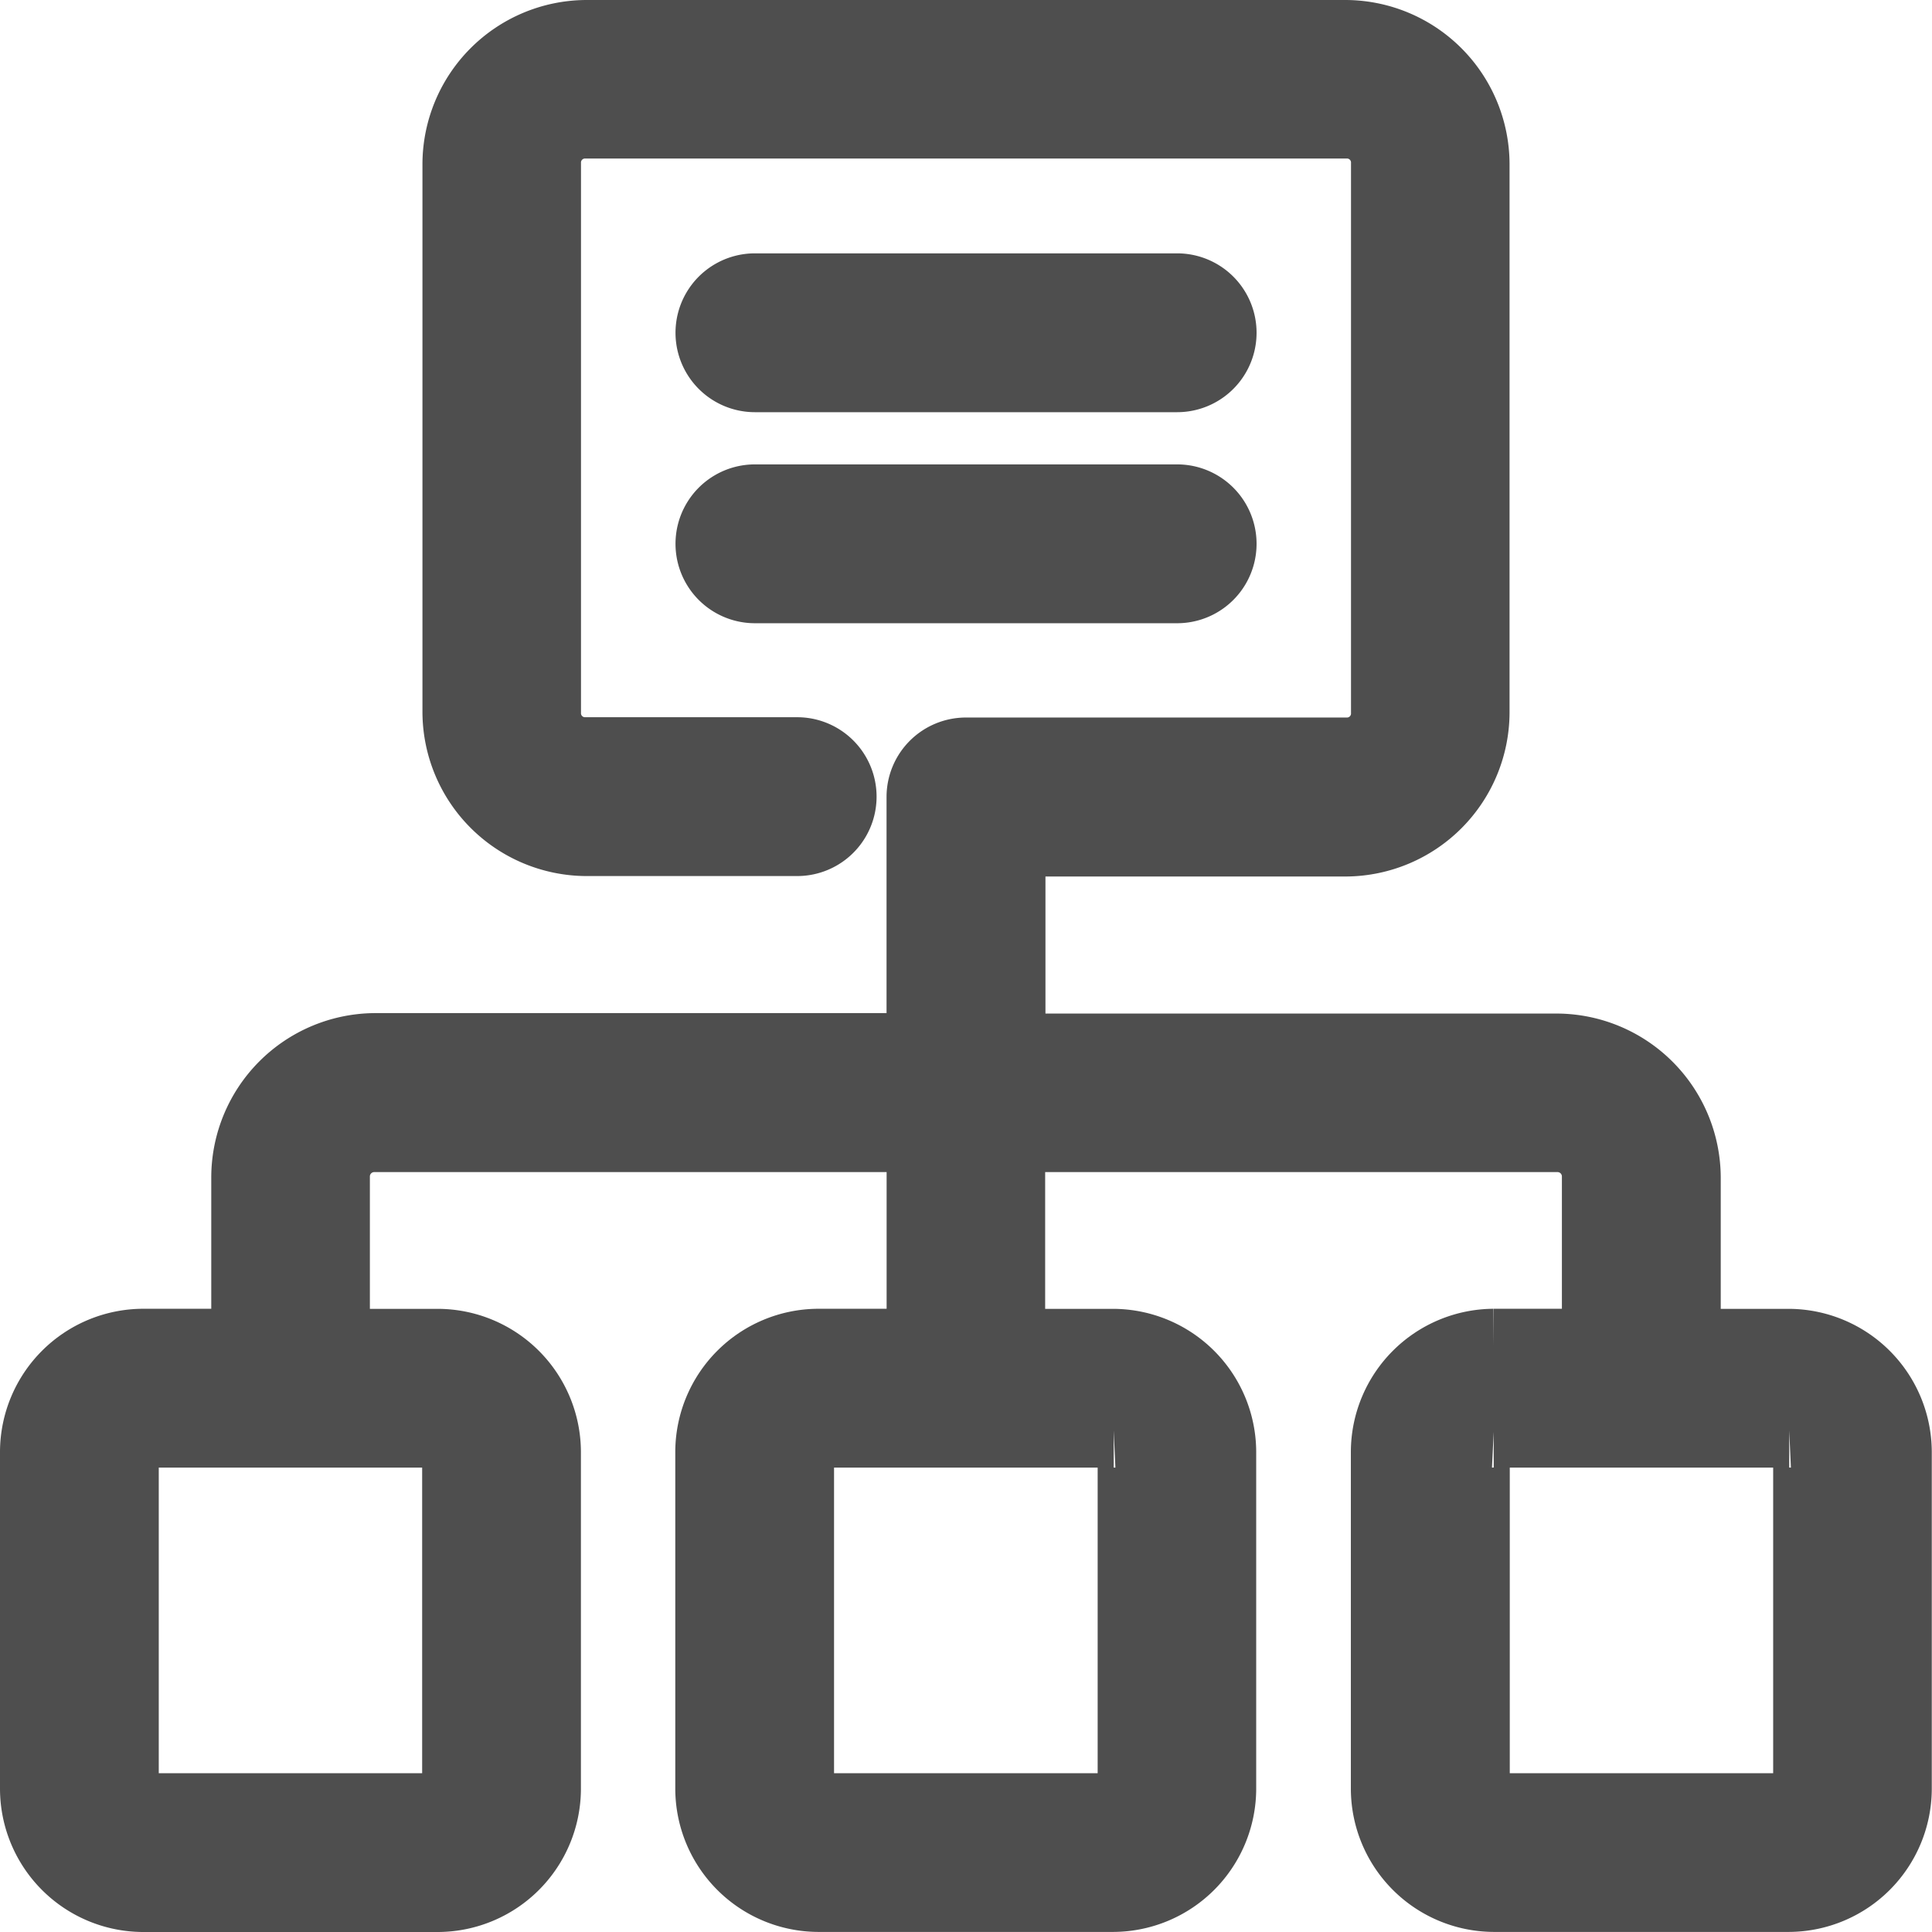
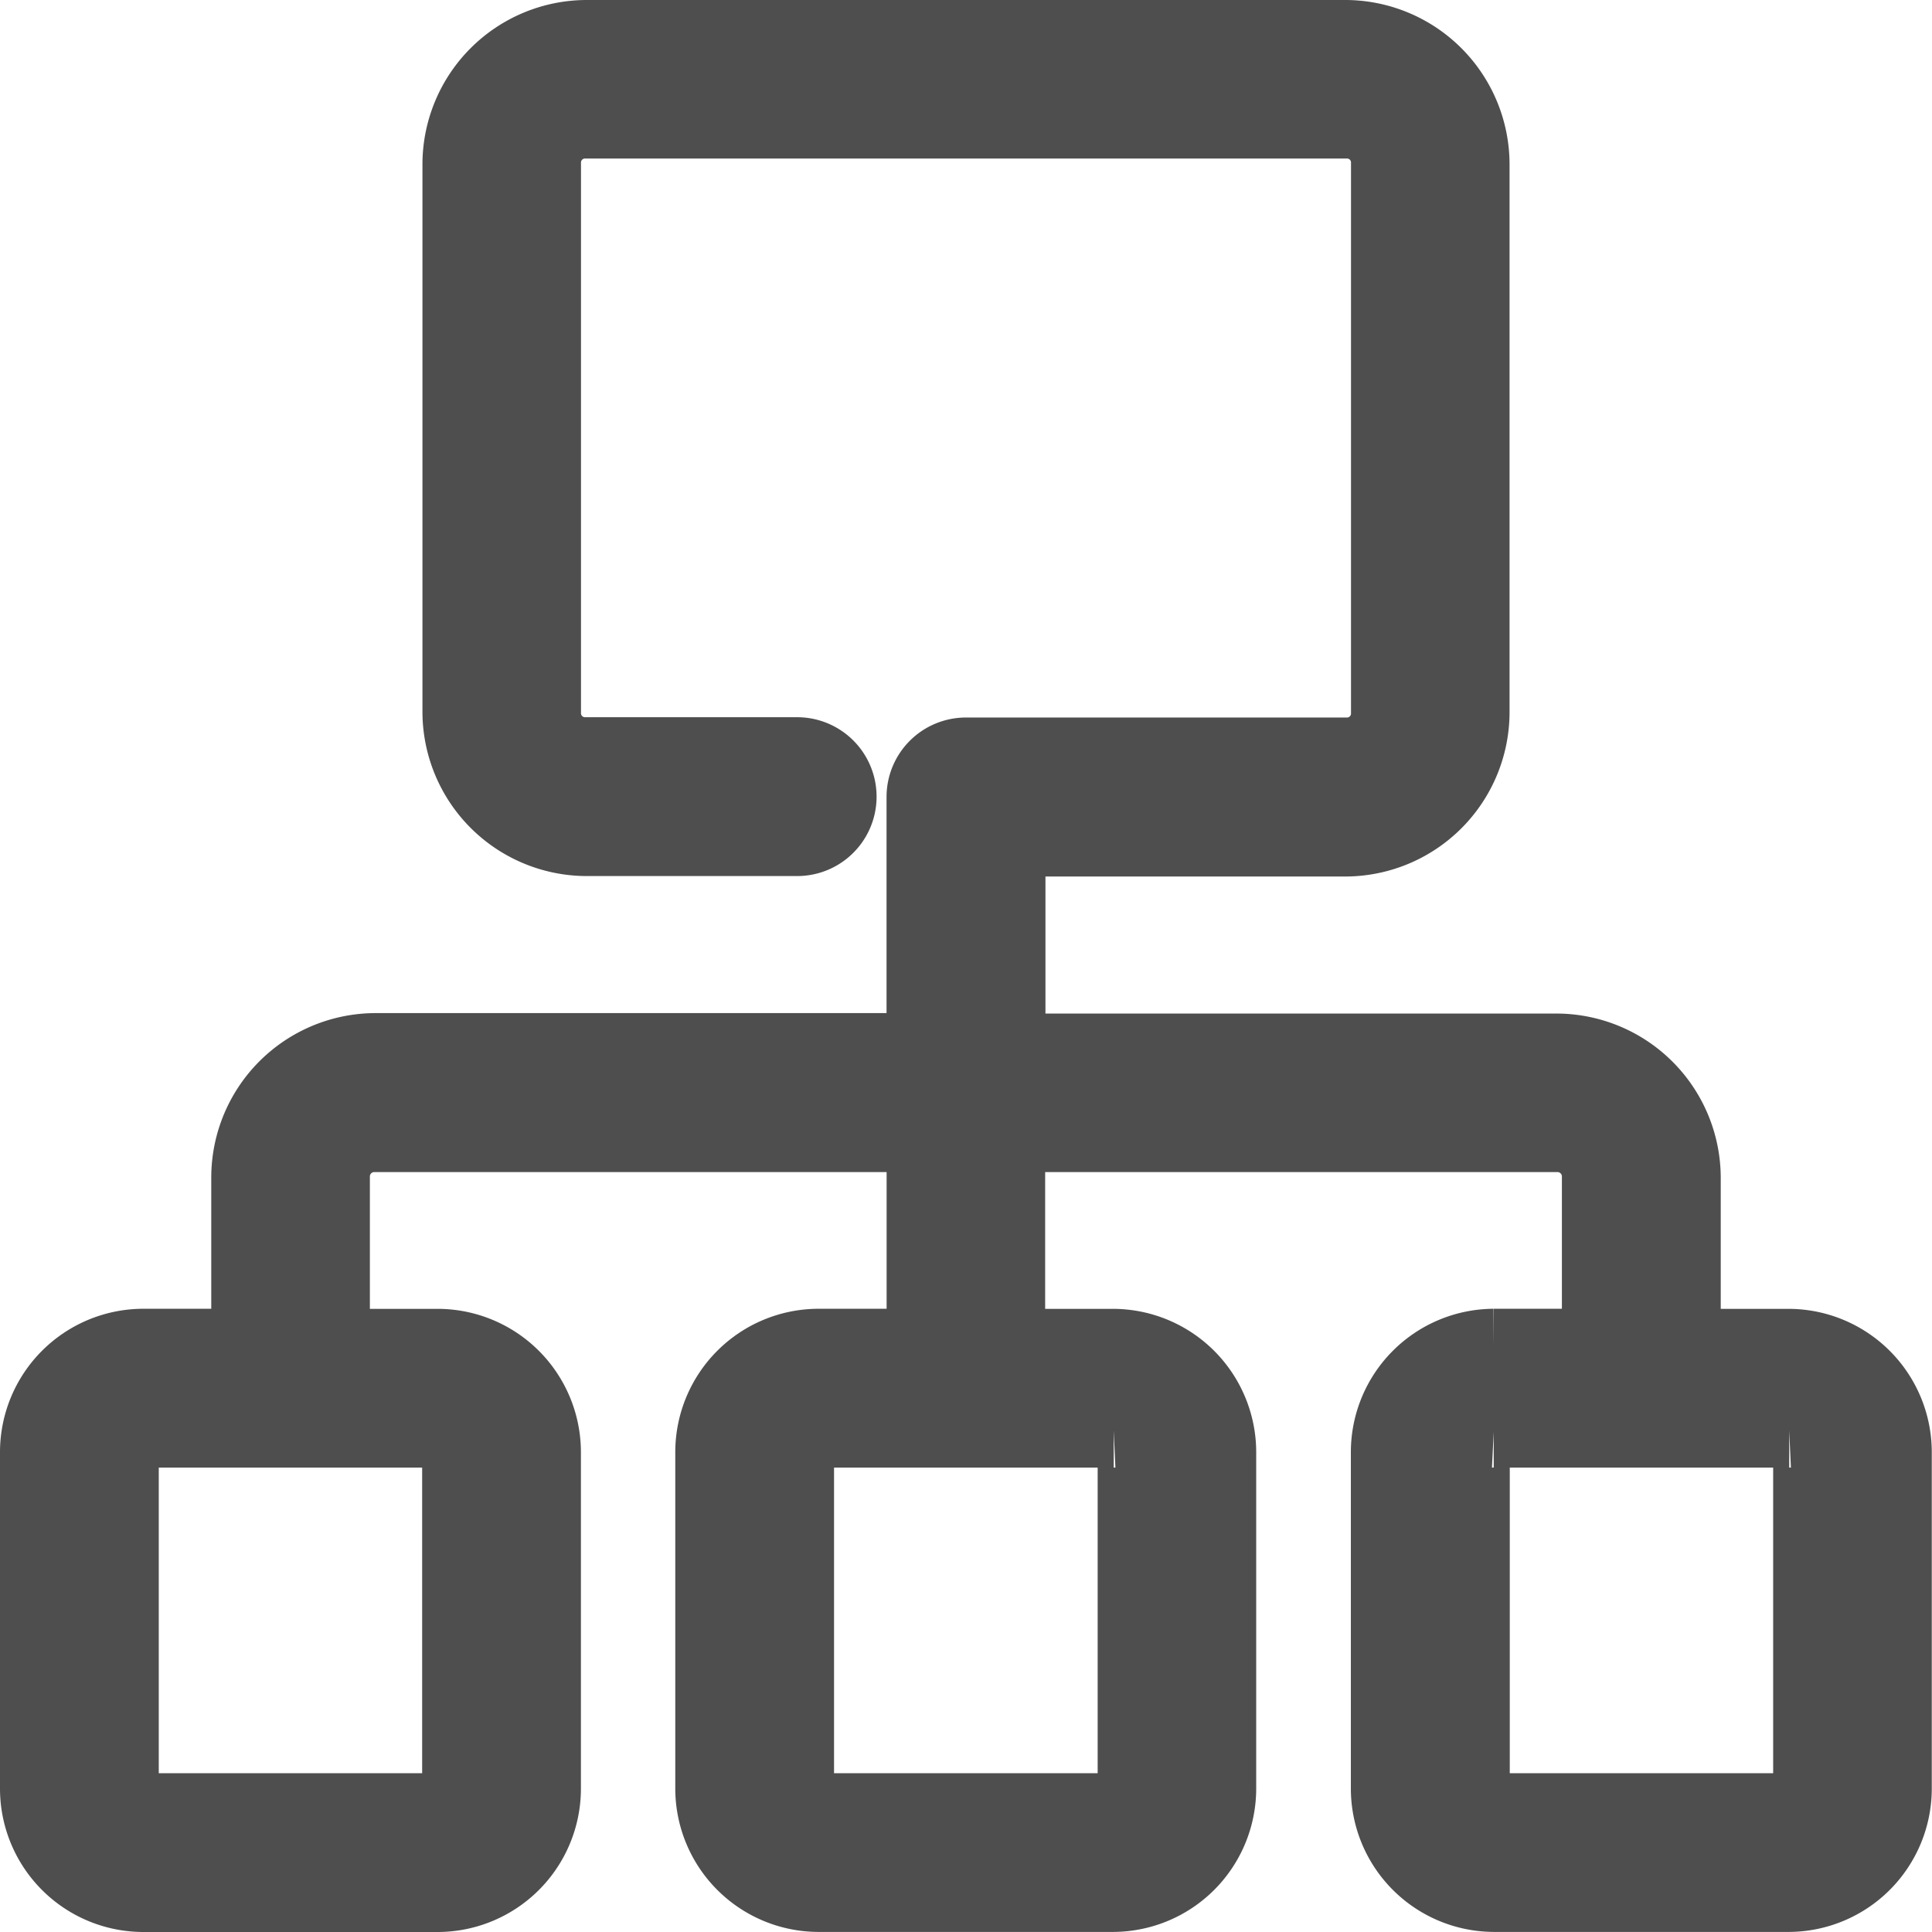
<svg xmlns="http://www.w3.org/2000/svg" width="25.981" height="25.981" viewBox="0 0 25.981 25.981">
  <g id="g1458" transform="translate(0.5 0.5)">
    <path id="rect1424" d="M309.381,2a1.712,1.712,0,0,0-1.7,1.7v7.381a1.712,1.712,0,0,0,1.7,1.7h2.839a.568.568,0,0,0,0-1.136h-2.839a.554.554,0,0,1-.568-.568V3.7a.554.554,0,0,1,.568-.568H319.6a.554.554,0,0,1,.568.568v7.381a.554.554,0,0,1-.568.568h-5.11a.568.568,0,0,0-.568.568v3.407h-7.381a1.712,1.712,0,0,0-1.7,1.7V19.6h-1.419A1.429,1.429,0,0,0,302,21.02v4.542a1.429,1.429,0,0,0,1.419,1.419h3.974a1.429,1.429,0,0,0,1.419-1.419V21.02a1.429,1.429,0,0,0-1.419-1.419h-1.419V17.33a.559.559,0,0,1,.568-.568h7.381V19.6H312.5a1.429,1.429,0,0,0-1.419,1.419v4.542a1.429,1.429,0,0,0,1.419,1.419h3.974a1.429,1.429,0,0,0,1.419-1.419V21.02a1.429,1.429,0,0,0-1.419-1.419h-1.419V16.762h7.381a.559.559,0,0,1,.568.568V19.6h-1.419a1.429,1.429,0,0,0-1.419,1.419v4.542a1.429,1.429,0,0,0,1.419,1.419h3.974a1.429,1.429,0,0,0,1.419-1.419V21.02a1.429,1.429,0,0,0-1.419-1.419h-1.419V17.33a1.712,1.712,0,0,0-1.7-1.7h-7.381V12.787H319.6a1.712,1.712,0,0,0,1.7-1.7V3.7A1.712,1.712,0,0,0,319.6,2Zm-5.962,18.736h3.974a.272.272,0,0,1,.284.284v4.542a.272.272,0,0,1-.284.284h-3.974a.272.272,0,0,1-.284-.284V21.02A.272.272,0,0,1,303.419,20.736Zm9.084,0h3.974a.272.272,0,0,1,.284.284v4.542a.272.272,0,0,1-.284.284H312.5a.272.272,0,0,1-.284-.284V21.02A.272.272,0,0,1,312.5,20.736Zm9.084,0h3.974a.272.272,0,0,1,.284.284v4.542a.272.272,0,0,1-.284.284h-3.974a.272.272,0,0,1-.284-.284V21.02A.272.272,0,0,1,321.588,20.736Z" transform="translate(-302 -2)" fill="#4e4e4e" stroke="#4e4e4e" stroke-width="1" />
-     <path id="path1442" d="M318.568,8a.568.568,0,0,0,0,1.136h5.678a.568.568,0,0,0,0-1.136Z" transform="translate(-308.916 -4.593)" fill="#4e4e4e" stroke="#4e4e4e" stroke-width="1" />
-     <path id="path1444" d="M318.568,13a.568.568,0,0,0,0,1.136h5.678a.568.568,0,0,0,0-1.136Z" transform="translate(-308.916 -6.755)" fill="#4e4e4e" stroke="#4e4e4e" stroke-width="1" />
  </g>
</svg>